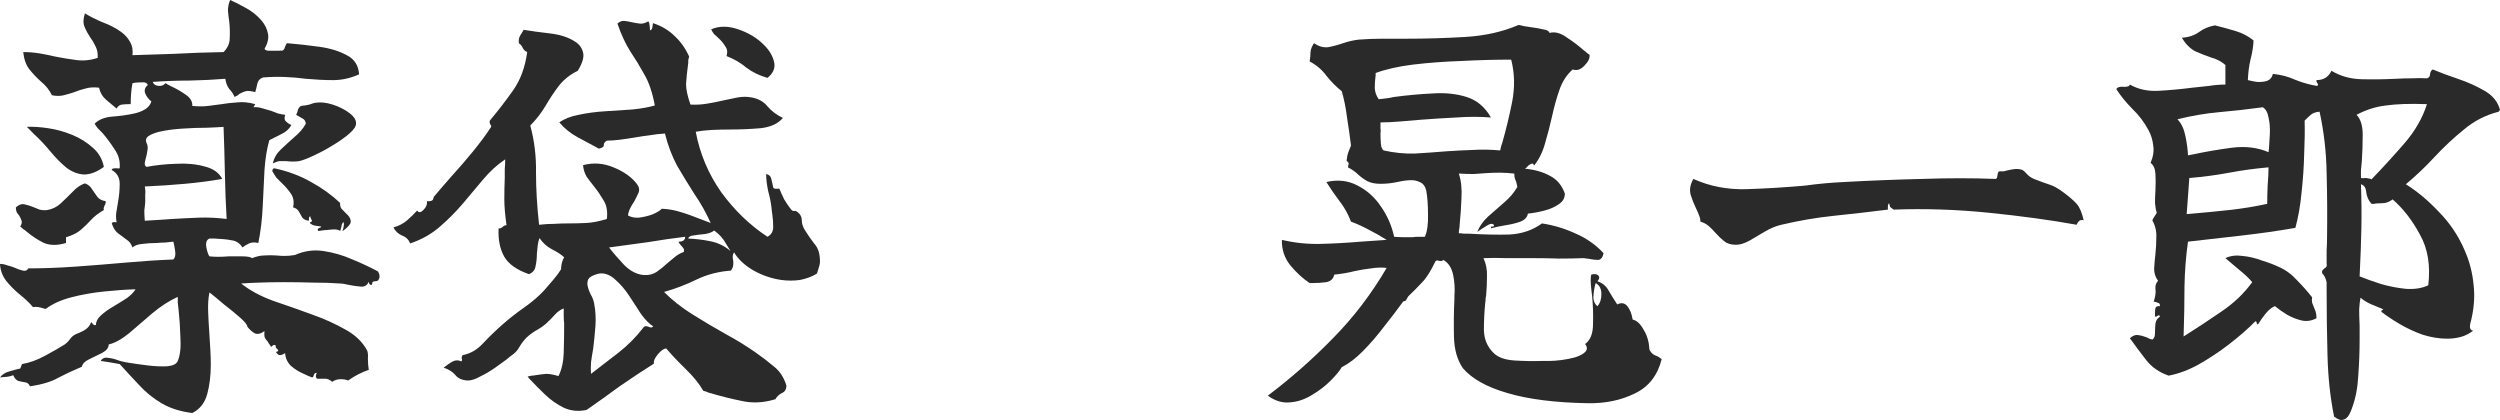
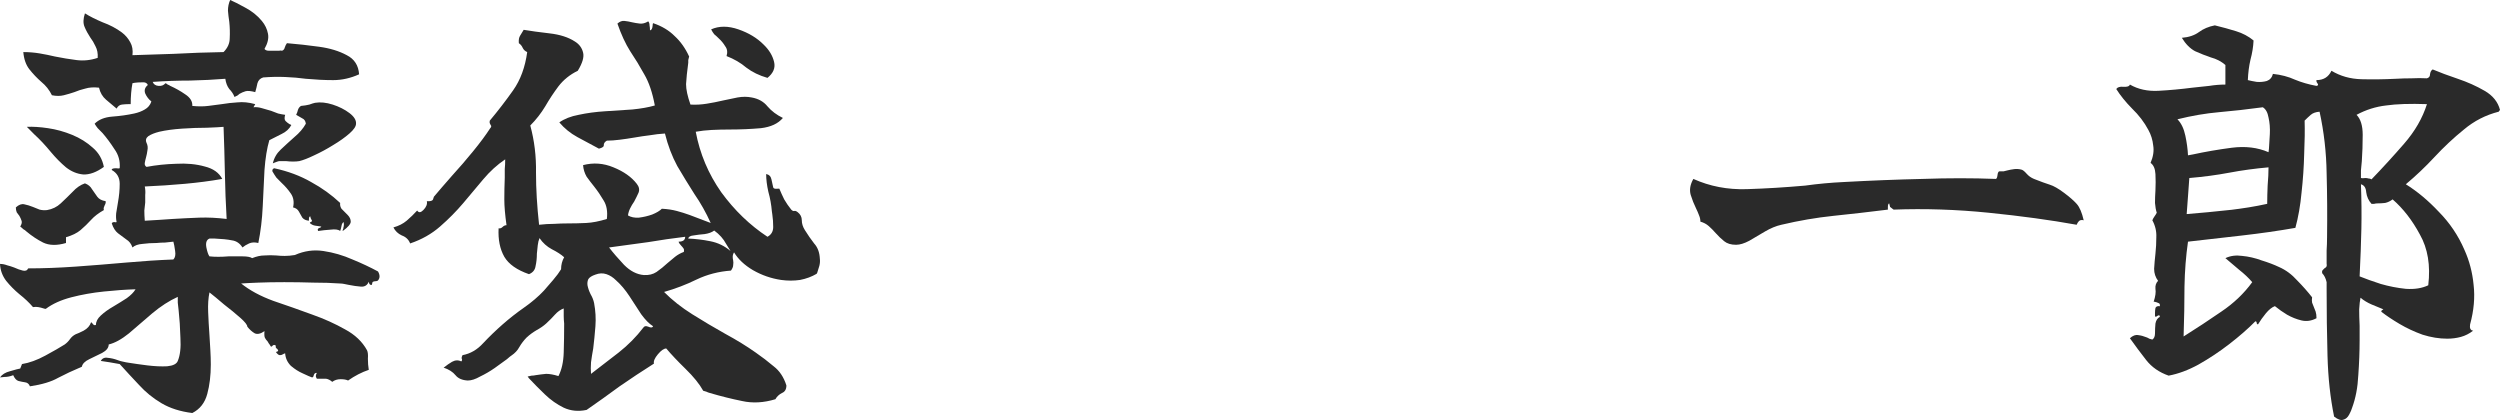
<svg xmlns="http://www.w3.org/2000/svg" width="125" height="21" viewBox="0 0 125 21" fill="none">
  <path d="M124.934 5.585C124.289 5.749 123.709 6.045 123.196 6.476C122.682 6.891 122.191 7.351 121.722 7.855C121.267 8.345 120.79 8.797 120.291 9.213C120.863 9.569 121.413 10.029 121.942 10.592C122.484 11.141 122.91 11.772 123.218 12.484C123.467 13.033 123.621 13.619 123.68 14.242C123.753 14.865 123.694 15.525 123.504 16.222C123.474 16.415 123.526 16.519 123.658 16.534C123.467 16.682 123.262 16.786 123.042 16.846C122.822 16.905 122.594 16.934 122.36 16.934C121.964 16.934 121.553 16.868 121.127 16.734C120.717 16.586 120.335 16.408 119.983 16.2C119.631 15.992 119.331 15.792 119.081 15.599C119.052 15.57 119.059 15.54 119.103 15.51C119.147 15.481 119.169 15.466 119.169 15.466C118.993 15.392 118.795 15.31 118.575 15.221C118.37 15.132 118.186 15.021 118.025 14.887C117.996 15.021 117.974 15.214 117.959 15.466C117.959 15.703 117.966 15.978 117.981 16.289C117.981 16.408 117.981 16.526 117.981 16.645C117.981 16.764 117.981 16.89 117.981 17.023C117.981 17.572 117.959 18.151 117.915 18.759C117.886 19.367 117.783 19.909 117.607 20.384C117.578 20.488 117.526 20.606 117.453 20.74C117.38 20.873 117.284 20.955 117.167 20.985C117.05 21.029 116.895 20.977 116.705 20.829C116.514 19.894 116.404 18.878 116.375 17.78C116.345 16.682 116.331 15.577 116.331 14.464C116.331 14.405 116.331 14.346 116.331 14.286C116.331 14.227 116.331 14.168 116.331 14.108C116.287 13.915 116.213 13.767 116.111 13.663C116.096 13.589 116.103 13.537 116.133 13.508C116.162 13.478 116.191 13.448 116.221 13.418C116.25 13.404 116.279 13.381 116.309 13.352C116.338 13.307 116.345 13.255 116.331 13.196C116.331 12.973 116.331 12.751 116.331 12.528C116.345 12.306 116.353 12.083 116.353 11.861C116.367 10.763 116.36 9.695 116.331 8.656C116.316 7.618 116.199 6.594 115.979 5.585C115.788 5.6 115.641 5.652 115.539 5.741C115.436 5.83 115.333 5.927 115.231 6.03C115.245 6.505 115.238 7.062 115.209 7.699C115.194 8.337 115.15 8.983 115.077 9.635C115.018 10.273 114.915 10.859 114.769 11.393C113.918 11.542 113.038 11.668 112.128 11.772C111.219 11.876 110.309 11.979 109.4 12.083C109.297 12.795 109.238 13.545 109.224 14.331C109.224 15.117 109.209 15.948 109.18 16.823C109.84 16.408 110.471 15.992 111.072 15.577C111.688 15.162 112.201 14.672 112.612 14.108C112.436 13.901 112.216 13.693 111.952 13.485C111.703 13.278 111.475 13.085 111.27 12.907C111.519 12.788 111.798 12.751 112.106 12.795C112.429 12.825 112.752 12.899 113.074 13.018C113.412 13.122 113.705 13.233 113.954 13.352C114.292 13.5 114.592 13.723 114.857 14.019C115.135 14.301 115.385 14.583 115.605 14.865C115.59 14.969 115.59 15.058 115.605 15.132C115.634 15.206 115.663 15.28 115.693 15.354C115.722 15.414 115.751 15.488 115.781 15.577C115.81 15.666 115.825 15.777 115.825 15.911C115.575 16.044 115.326 16.081 115.077 16.022C114.827 15.963 114.585 15.866 114.35 15.733C114.13 15.599 113.94 15.466 113.778 15.332C113.764 15.317 113.749 15.31 113.734 15.31C113.588 15.369 113.441 15.488 113.294 15.666C113.148 15.844 113.016 16.029 112.898 16.222C112.854 16.208 112.832 16.178 112.832 16.133C112.832 16.089 112.81 16.067 112.766 16.067C112.4 16.438 111.967 16.816 111.468 17.201C110.969 17.587 110.456 17.928 109.928 18.225C109.414 18.507 108.916 18.692 108.432 18.782C107.962 18.618 107.588 18.359 107.309 18.003C107.031 17.647 106.759 17.283 106.495 16.912C106.642 16.779 106.781 16.727 106.913 16.756C107.045 16.771 107.185 16.808 107.331 16.868C107.375 16.883 107.419 16.905 107.463 16.934C107.507 16.949 107.559 16.964 107.617 16.979C107.706 16.92 107.75 16.816 107.75 16.668C107.75 16.504 107.757 16.341 107.772 16.178C107.801 16.015 107.874 15.903 107.992 15.844C107.992 15.755 107.948 15.74 107.86 15.8C107.786 15.859 107.75 15.851 107.75 15.777C107.75 15.748 107.75 15.703 107.75 15.644C107.75 15.555 107.757 15.473 107.772 15.399C107.801 15.325 107.874 15.295 107.992 15.31C108.006 15.221 107.984 15.169 107.926 15.154C107.867 15.125 107.801 15.102 107.728 15.088C107.713 15.088 107.698 15.088 107.683 15.088C107.772 14.82 107.801 14.605 107.772 14.442C107.757 14.279 107.801 14.145 107.904 14.042C107.772 13.864 107.706 13.663 107.706 13.441C107.72 13.203 107.742 12.951 107.772 12.684C107.801 12.417 107.816 12.143 107.816 11.861C107.83 11.564 107.764 11.282 107.617 11.015C107.647 10.941 107.684 10.874 107.728 10.815C107.772 10.756 107.808 10.696 107.838 10.637C107.794 10.503 107.764 10.34 107.75 10.147C107.75 9.954 107.757 9.747 107.772 9.524C107.786 9.242 107.786 8.968 107.772 8.701C107.757 8.434 107.676 8.248 107.529 8.145C107.661 7.833 107.706 7.544 107.661 7.277C107.632 6.995 107.551 6.735 107.419 6.498C107.214 6.112 106.943 5.756 106.605 5.43C106.283 5.103 106.019 4.777 105.813 4.451C105.872 4.361 105.989 4.324 106.165 4.339C106.356 4.354 106.466 4.317 106.495 4.228C106.906 4.465 107.383 4.569 107.926 4.54C108.483 4.51 109.048 4.458 109.62 4.384C109.898 4.354 110.177 4.324 110.456 4.295C110.735 4.25 111.006 4.228 111.27 4.228V3.249C111.065 3.071 110.823 2.945 110.544 2.871C110.28 2.782 110.016 2.678 109.752 2.559C109.502 2.425 109.282 2.203 109.092 1.891C109.444 1.862 109.73 1.765 109.95 1.602C110.17 1.439 110.434 1.328 110.742 1.268C111.109 1.357 111.461 1.454 111.798 1.558C112.135 1.661 112.429 1.817 112.678 2.025C112.664 2.336 112.612 2.655 112.524 2.982C112.451 3.293 112.407 3.635 112.392 4.005C112.51 4.035 112.656 4.065 112.832 4.094C113.008 4.109 113.177 4.094 113.338 4.05C113.5 3.991 113.602 3.872 113.646 3.694C114.057 3.738 114.424 3.835 114.747 3.983C115.069 4.117 115.429 4.221 115.825 4.295C115.913 4.28 115.927 4.235 115.869 4.161C115.825 4.102 115.81 4.05 115.825 4.005C116.177 4.005 116.426 3.85 116.573 3.538C117.013 3.805 117.512 3.946 118.069 3.961C118.626 3.976 119.198 3.968 119.785 3.939C120.049 3.924 120.313 3.916 120.577 3.916C120.841 3.902 121.098 3.902 121.347 3.916C121.45 3.887 121.501 3.82 121.501 3.716C121.516 3.597 121.56 3.516 121.634 3.471C121.986 3.62 122.404 3.776 122.888 3.939C123.372 4.102 123.819 4.302 124.23 4.54C124.641 4.777 124.897 5.096 125 5.496L124.934 5.585ZM121.413 14.264C121.531 13.27 121.391 12.425 120.995 11.727C120.614 11.015 120.159 10.429 119.631 9.969C119.514 10.058 119.389 10.118 119.257 10.147C119.125 10.162 118.993 10.17 118.861 10.17C118.817 10.17 118.766 10.177 118.707 10.192C118.663 10.192 118.619 10.192 118.575 10.192C118.428 10.029 118.34 9.836 118.311 9.613C118.296 9.391 118.208 9.257 118.047 9.213C118.076 9.999 118.084 10.741 118.069 11.438C118.054 12.135 118.025 12.929 117.981 13.819C118.274 13.938 118.626 14.064 119.037 14.197C119.448 14.316 119.866 14.398 120.291 14.442C120.731 14.472 121.105 14.412 121.413 14.264ZM113.426 7.61C113.426 7.581 113.434 7.521 113.448 7.432C113.463 7.225 113.478 6.98 113.492 6.698C113.507 6.401 113.485 6.127 113.426 5.875C113.382 5.622 113.287 5.452 113.14 5.363C112.378 5.467 111.651 5.548 110.962 5.608C110.287 5.667 109.59 5.786 108.872 5.964C109.062 6.157 109.194 6.431 109.268 6.787C109.341 7.128 109.385 7.455 109.4 7.766C109.458 7.751 109.539 7.737 109.642 7.722C110.258 7.588 110.903 7.477 111.578 7.388C112.267 7.299 112.884 7.373 113.426 7.61ZM121.347 5.207C120.497 5.177 119.815 5.2 119.301 5.274C118.788 5.333 118.296 5.489 117.827 5.741C118.032 5.949 118.135 6.283 118.135 6.743C118.135 7.202 118.12 7.64 118.091 8.056C118.076 8.219 118.062 8.374 118.047 8.523C118.047 8.671 118.047 8.797 118.047 8.901C118.091 8.916 118.164 8.916 118.267 8.901C118.326 8.901 118.377 8.909 118.421 8.923C118.48 8.923 118.531 8.938 118.575 8.968C119.132 8.389 119.675 7.796 120.203 7.188C120.746 6.565 121.127 5.904 121.347 5.207ZM113.426 8.367C112.752 8.426 112.099 8.515 111.468 8.634C110.837 8.753 110.17 8.842 109.466 8.901C109.451 9.153 109.429 9.457 109.4 9.814C109.37 10.17 109.348 10.466 109.334 10.704C110.067 10.644 110.771 10.578 111.446 10.503C112.121 10.429 112.759 10.325 113.36 10.192C113.36 9.91 113.368 9.606 113.382 9.279C113.412 8.938 113.426 8.634 113.426 8.367Z" fill="#2A2A2A" />
  <path d="M104.185 11.015C104.082 10.986 104.002 11 103.943 11.06C103.899 11.104 103.862 11.164 103.833 11.238C102.513 11 101.046 10.8 99.433 10.637C97.819 10.474 96.235 10.422 94.68 10.481C94.577 10.407 94.518 10.363 94.504 10.348C94.504 10.333 94.489 10.274 94.46 10.17C94.416 10.184 94.394 10.244 94.394 10.348C94.394 10.407 94.394 10.451 94.394 10.481C93.44 10.6 92.531 10.704 91.665 10.793C90.815 10.882 89.949 11.03 89.069 11.238C88.805 11.297 88.534 11.408 88.255 11.572C87.976 11.735 87.712 11.89 87.463 12.039C87.213 12.172 86.993 12.239 86.803 12.239C86.553 12.239 86.355 12.18 86.209 12.061C86.062 11.943 85.922 11.809 85.79 11.661C85.673 11.527 85.556 11.408 85.439 11.305C85.321 11.201 85.182 11.127 85.02 11.082C85.02 10.978 84.998 10.874 84.954 10.771C84.91 10.652 84.859 10.533 84.8 10.414C84.698 10.207 84.61 9.984 84.536 9.747C84.463 9.495 84.507 9.228 84.668 8.946C85.49 9.317 86.377 9.487 87.331 9.458C88.284 9.428 89.26 9.369 90.257 9.28C90.58 9.235 90.903 9.198 91.225 9.168C91.548 9.139 91.871 9.116 92.193 9.101C93.543 9.027 94.856 8.975 96.132 8.946C97.408 8.901 98.626 8.901 99.784 8.946C99.829 8.946 99.858 8.886 99.873 8.768C99.887 8.619 99.931 8.553 100.005 8.567C100.063 8.567 100.122 8.567 100.181 8.567C100.239 8.553 100.298 8.538 100.357 8.523C100.474 8.493 100.591 8.471 100.709 8.456C100.826 8.441 100.943 8.449 101.061 8.478C101.134 8.493 101.222 8.56 101.325 8.679C101.427 8.797 101.552 8.886 101.699 8.946C102.036 9.079 102.3 9.176 102.491 9.235C102.682 9.294 102.916 9.428 103.195 9.636C103.474 9.843 103.686 10.029 103.833 10.192C103.98 10.355 104.097 10.63 104.185 11.015Z" fill="#2A2A2A" />
-   <path d="M83.084 17.958C82.879 18.774 82.431 19.345 81.742 19.672C81.052 20.013 80.267 20.176 79.387 20.161C77.745 20.132 76.402 19.961 75.361 19.649C74.334 19.353 73.593 18.937 73.138 18.403C72.86 17.988 72.713 17.469 72.698 16.846C72.684 16.208 72.691 15.562 72.721 14.909C72.721 14.88 72.721 14.85 72.721 14.82C72.75 14.435 72.728 14.071 72.654 13.73C72.581 13.389 72.42 13.144 72.17 12.996C72.112 13.055 72.038 13.07 71.95 13.04C71.877 13.011 71.818 13.018 71.774 13.062C71.54 13.552 71.32 13.901 71.114 14.108C70.924 14.316 70.689 14.553 70.41 14.82C70.395 14.85 70.366 14.902 70.322 14.976C70.293 15.036 70.241 15.065 70.168 15.065C69.875 15.466 69.552 15.889 69.2 16.334C68.863 16.779 68.51 17.187 68.144 17.558C67.792 17.914 67.44 18.181 67.088 18.359C66.985 18.537 66.802 18.759 66.538 19.026C66.273 19.293 65.966 19.531 65.613 19.738C65.261 19.961 64.895 20.087 64.513 20.117C64.132 20.161 63.758 20.05 63.391 19.783C64.55 18.908 65.635 17.951 66.648 16.912C67.674 15.874 68.569 14.702 69.332 13.396C69.097 13.367 68.841 13.374 68.562 13.418C68.298 13.448 68.026 13.493 67.748 13.552C67.572 13.597 67.396 13.634 67.22 13.663C67.044 13.693 66.875 13.715 66.714 13.73C66.67 13.938 66.538 14.064 66.317 14.108C66.097 14.138 65.863 14.153 65.613 14.153C65.555 14.153 65.511 14.153 65.481 14.153C65.144 13.93 64.821 13.634 64.513 13.263C64.22 12.892 64.081 12.469 64.095 11.994C64.726 12.143 65.364 12.21 66.01 12.195C66.655 12.18 67.33 12.143 68.034 12.083C68.239 12.069 68.452 12.054 68.672 12.039C68.892 12.024 69.112 12.009 69.332 11.994C69.053 11.816 68.767 11.653 68.474 11.505C68.18 11.342 67.872 11.201 67.55 11.082C67.403 10.696 67.212 10.355 66.978 10.058C66.743 9.747 66.523 9.428 66.317 9.101C66.89 8.968 67.41 9.027 67.88 9.279C68.349 9.517 68.738 9.865 69.046 10.325C69.369 10.785 69.589 11.29 69.706 11.839C69.897 11.853 70.058 11.861 70.19 11.861C70.337 11.861 70.484 11.861 70.63 11.861C70.718 11.846 70.806 11.839 70.894 11.839C70.997 11.839 71.114 11.839 71.246 11.839C71.364 11.557 71.415 11.186 71.4 10.726C71.4 10.251 71.371 9.851 71.312 9.524C71.254 9.302 71.144 9.161 70.982 9.101C70.835 9.027 70.659 8.998 70.454 9.012C70.234 9.027 69.999 9.064 69.75 9.124C69.515 9.168 69.273 9.19 69.024 9.19C68.76 9.19 68.54 9.146 68.364 9.057C68.203 8.968 68.048 8.857 67.902 8.723C67.77 8.59 67.601 8.471 67.396 8.367C67.425 8.234 67.44 8.159 67.44 8.145C67.44 8.159 67.403 8.122 67.33 8.033C67.344 7.87 67.374 7.729 67.418 7.61C67.462 7.492 67.506 7.381 67.55 7.277C67.491 6.802 67.425 6.335 67.352 5.875C67.293 5.4 67.205 4.962 67.088 4.562C66.809 4.339 66.552 4.08 66.317 3.783C66.097 3.486 65.819 3.249 65.481 3.071C65.511 2.908 65.525 2.752 65.525 2.604C65.54 2.455 65.599 2.307 65.701 2.158C65.936 2.322 66.171 2.388 66.406 2.359C66.655 2.314 66.904 2.247 67.154 2.158C67.286 2.114 67.418 2.077 67.55 2.047C67.682 2.018 67.814 1.995 67.946 1.98C68.327 1.951 68.709 1.936 69.09 1.936C69.486 1.936 69.889 1.936 70.3 1.936C71.298 1.936 72.288 1.906 73.27 1.847C74.253 1.788 75.141 1.587 75.933 1.246C76.094 1.291 76.292 1.328 76.527 1.357C76.762 1.387 76.974 1.424 77.165 1.469C77.356 1.498 77.459 1.558 77.473 1.647C77.737 1.572 78.023 1.647 78.331 1.869C78.654 2.077 78.947 2.299 79.211 2.537C79.27 2.566 79.314 2.604 79.343 2.648C79.387 2.678 79.431 2.707 79.475 2.737C79.505 2.9 79.417 3.086 79.211 3.293C79.021 3.486 78.83 3.546 78.639 3.471C78.346 3.724 78.126 4.057 77.979 4.473C77.832 4.888 77.708 5.333 77.605 5.808C77.502 6.268 77.385 6.72 77.253 7.165C77.136 7.596 76.952 7.967 76.703 8.278C76.674 8.189 76.63 8.159 76.571 8.189C76.527 8.204 76.476 8.234 76.417 8.278C76.344 8.367 76.285 8.419 76.241 8.434C76.725 8.478 77.143 8.597 77.495 8.79C77.847 8.968 78.097 9.265 78.243 9.68C78.243 9.903 78.141 10.081 77.935 10.214C77.745 10.348 77.51 10.451 77.231 10.526C76.952 10.6 76.674 10.652 76.395 10.681C76.366 10.859 76.241 10.993 76.021 11.082C75.816 11.156 75.573 11.216 75.295 11.26C75.016 11.305 74.767 11.356 74.547 11.416C74.532 11.342 74.561 11.312 74.635 11.327C74.679 11.327 74.701 11.305 74.701 11.26C74.642 11.156 74.51 11.171 74.305 11.305C74.114 11.423 73.967 11.52 73.865 11.594C73.967 11.327 74.143 11.075 74.393 10.837C74.657 10.6 74.928 10.363 75.207 10.125C75.486 9.888 75.706 9.628 75.867 9.346C75.838 9.168 75.801 9.042 75.757 8.968C75.728 8.894 75.713 8.797 75.713 8.679C75.449 8.649 75.207 8.634 74.987 8.634C74.767 8.634 74.539 8.642 74.305 8.656C74.114 8.671 73.909 8.686 73.689 8.701C73.469 8.701 73.219 8.693 72.941 8.679C73.058 9.035 73.102 9.443 73.073 9.903C73.058 10.348 73.028 10.785 72.984 11.216C72.984 11.29 72.977 11.364 72.963 11.438C72.948 11.512 72.941 11.586 72.941 11.661C73.028 11.661 73.109 11.668 73.183 11.683C73.27 11.683 73.351 11.683 73.424 11.683C74.158 11.727 74.833 11.742 75.449 11.727C76.08 11.698 76.63 11.512 77.099 11.171C77.686 11.26 78.251 11.431 78.793 11.683C79.336 11.92 79.798 12.247 80.18 12.662C80.135 12.87 80.047 12.981 79.915 12.996C79.784 12.996 79.644 12.981 79.497 12.951C79.439 12.936 79.38 12.929 79.321 12.929C79.263 12.914 79.211 12.907 79.167 12.907C78.801 12.922 78.397 12.929 77.957 12.929C77.532 12.914 77.092 12.907 76.637 12.907C76.197 12.907 75.764 12.907 75.339 12.907C74.913 12.892 74.525 12.892 74.173 12.907C74.305 13.189 74.363 13.493 74.349 13.819C74.349 14.146 74.334 14.472 74.305 14.798C74.29 14.843 74.283 14.88 74.283 14.909C74.283 14.969 74.275 15.05 74.261 15.154C74.217 15.599 74.195 16.052 74.195 16.512C74.209 16.972 74.371 17.35 74.679 17.647C74.899 17.869 75.251 17.995 75.735 18.025C76.234 18.055 76.688 18.062 77.099 18.047C77.172 18.047 77.238 18.047 77.297 18.047C77.356 18.047 77.415 18.047 77.473 18.047C77.635 18.047 77.832 18.032 78.067 18.003C78.302 17.973 78.529 17.928 78.749 17.869C78.984 17.795 79.153 17.706 79.255 17.602C79.373 17.483 79.373 17.35 79.255 17.202C79.519 17.009 79.651 16.675 79.651 16.2C79.666 15.726 79.651 15.266 79.607 14.82C79.578 14.598 79.556 14.39 79.541 14.197C79.527 14.005 79.534 13.849 79.563 13.73C79.725 13.686 79.842 13.7 79.915 13.775C79.989 13.849 79.974 13.945 79.871 14.064C80.135 14.153 80.326 14.316 80.444 14.553C80.576 14.776 80.715 14.998 80.862 15.221C81.067 15.117 81.236 15.147 81.368 15.31C81.5 15.473 81.588 15.696 81.632 15.978C81.837 16.022 82.02 16.193 82.182 16.489C82.358 16.771 82.453 17.098 82.468 17.469C82.526 17.602 82.615 17.699 82.732 17.758C82.864 17.802 82.981 17.869 83.084 17.958ZM75.559 2.982C74.752 2.982 73.923 3.004 73.073 3.049C72.222 3.078 71.422 3.138 70.674 3.227C69.941 3.316 69.31 3.457 68.782 3.649C68.782 3.679 68.782 3.716 68.782 3.761C68.752 3.983 68.738 4.198 68.738 4.406C68.752 4.614 68.819 4.799 68.936 4.962C69.068 4.948 69.193 4.933 69.31 4.918C69.442 4.903 69.567 4.881 69.684 4.851C70.344 4.762 70.99 4.703 71.62 4.673C72.251 4.629 72.823 4.688 73.337 4.851C73.85 5.014 74.253 5.356 74.547 5.875C73.989 5.83 73.41 5.83 72.808 5.875C72.222 5.904 71.635 5.941 71.048 5.986C70.696 6.016 70.344 6.045 69.992 6.075C69.655 6.105 69.332 6.12 69.024 6.12C69.024 6.209 69.024 6.305 69.024 6.409C69.039 6.498 69.039 6.587 69.024 6.676C69.024 6.869 69.031 7.047 69.046 7.21C69.061 7.358 69.105 7.462 69.178 7.521C69.706 7.64 70.227 7.692 70.74 7.677C71.254 7.648 71.774 7.61 72.302 7.566C72.728 7.536 73.16 7.514 73.601 7.499C74.055 7.47 74.525 7.477 75.009 7.521C75.023 7.462 75.038 7.395 75.053 7.321C75.082 7.247 75.104 7.18 75.119 7.121C75.295 6.513 75.456 5.845 75.603 5.118C75.749 4.376 75.735 3.664 75.559 2.982ZM79.871 15.31C80.004 15.162 80.07 14.961 80.07 14.709C80.07 14.442 79.974 14.257 79.784 14.153C79.725 14.346 79.688 14.561 79.673 14.798C79.659 15.021 79.725 15.191 79.871 15.31Z" fill="#2A2A2A" />
  <path d="M40.992 12.929C41.007 13.048 40.999 13.166 40.97 13.285C40.941 13.389 40.904 13.508 40.86 13.641C40.846 13.656 40.838 13.671 40.838 13.686C40.589 13.834 40.31 13.938 40.002 13.997C39.694 14.042 39.379 14.042 39.056 13.997C38.557 13.923 38.088 13.76 37.648 13.508C37.222 13.255 36.907 12.959 36.702 12.617C36.658 12.692 36.636 12.766 36.636 12.84C36.636 12.899 36.643 12.959 36.658 13.018C36.672 13.092 36.672 13.174 36.658 13.263C36.658 13.337 36.621 13.426 36.548 13.53C35.931 13.574 35.359 13.723 34.831 13.975C34.318 14.227 33.775 14.435 33.203 14.598C33.599 14.999 34.069 15.37 34.611 15.711C35.154 16.052 35.704 16.378 36.261 16.69C36.834 17.001 37.34 17.313 37.78 17.624C38.102 17.847 38.403 18.077 38.682 18.314C38.975 18.537 39.188 18.856 39.32 19.271C39.32 19.464 39.247 19.59 39.1 19.649C38.953 19.724 38.843 19.828 38.77 19.961C38.183 20.139 37.626 20.169 37.098 20.05C36.584 19.946 36.049 19.813 35.491 19.649C35.433 19.635 35.374 19.612 35.315 19.583C35.271 19.568 35.22 19.553 35.161 19.538C34.971 19.197 34.677 18.834 34.281 18.448C33.885 18.062 33.562 17.721 33.313 17.424C33.196 17.424 33.056 17.521 32.895 17.713C32.734 17.906 32.668 18.062 32.697 18.181C32.11 18.552 31.538 18.93 30.981 19.316C30.438 19.716 29.888 20.109 29.331 20.495C28.92 20.584 28.538 20.547 28.186 20.384C27.849 20.221 27.534 19.998 27.24 19.716C26.947 19.434 26.683 19.167 26.448 18.915C26.419 18.871 26.397 18.841 26.382 18.826C26.455 18.811 26.521 18.796 26.58 18.782C26.654 18.782 26.72 18.774 26.778 18.759C26.969 18.73 27.145 18.707 27.306 18.693C27.482 18.693 27.688 18.73 27.922 18.804C28.084 18.492 28.172 18.099 28.186 17.624C28.201 17.15 28.208 16.668 28.208 16.178C28.194 16.044 28.186 15.918 28.186 15.8C28.186 15.666 28.186 15.54 28.186 15.421C28.025 15.481 27.878 15.585 27.746 15.733C27.629 15.866 27.482 16.015 27.306 16.178C27.174 16.297 27.013 16.408 26.822 16.512C26.646 16.616 26.485 16.734 26.338 16.868C26.191 17.016 26.067 17.179 25.964 17.357C25.876 17.521 25.744 17.662 25.568 17.78C25.539 17.795 25.465 17.854 25.348 17.958C25.187 18.077 24.981 18.225 24.732 18.403C24.497 18.567 24.255 18.707 24.006 18.826C23.771 18.96 23.566 19.026 23.39 19.026C23.111 19.012 22.906 18.922 22.774 18.759C22.642 18.596 22.444 18.47 22.18 18.381C22.194 18.366 22.216 18.351 22.245 18.337C22.334 18.262 22.451 18.181 22.598 18.092C22.759 18.003 22.913 17.995 23.06 18.07C23.089 18.055 23.104 18.025 23.104 17.98C23.089 17.951 23.082 17.921 23.082 17.892C23.082 17.862 23.096 17.817 23.126 17.758C23.522 17.684 23.866 17.483 24.16 17.157C24.468 16.831 24.791 16.519 25.128 16.223C25.465 15.926 25.825 15.644 26.206 15.377C26.587 15.11 26.918 14.828 27.196 14.531C27.328 14.383 27.482 14.205 27.658 13.997C27.834 13.79 27.966 13.611 28.054 13.463C28.054 13.241 28.106 13.04 28.208 12.862C28.062 12.729 27.856 12.595 27.592 12.462C27.343 12.328 27.137 12.143 26.976 11.905C26.932 12.009 26.903 12.128 26.888 12.261C26.873 12.395 26.859 12.536 26.844 12.684C26.844 12.907 26.822 13.114 26.778 13.307C26.749 13.5 26.639 13.634 26.448 13.708C25.847 13.5 25.436 13.211 25.216 12.84C24.996 12.454 24.901 11.98 24.93 11.416C25.003 11.431 25.069 11.408 25.128 11.349C25.187 11.29 25.253 11.26 25.326 11.26C25.253 10.741 25.216 10.311 25.216 9.969C25.216 9.628 25.223 9.265 25.238 8.879C25.238 8.745 25.238 8.605 25.238 8.456C25.253 8.308 25.26 8.145 25.26 7.967C24.864 8.234 24.497 8.567 24.16 8.968C23.837 9.354 23.507 9.747 23.17 10.147C22.818 10.563 22.429 10.956 22.003 11.327C21.578 11.698 21.079 11.98 20.507 12.172C20.434 11.98 20.295 11.846 20.089 11.772C19.898 11.683 19.759 11.549 19.671 11.371C19.935 11.297 20.155 11.186 20.331 11.037C20.522 10.874 20.698 10.704 20.859 10.526C20.933 10.644 21.035 10.637 21.167 10.503C21.314 10.355 21.373 10.207 21.343 10.058C21.519 10.073 21.622 10.043 21.651 9.969C21.681 9.88 21.695 9.836 21.695 9.836C21.945 9.539 22.245 9.191 22.598 8.79C22.964 8.389 23.316 7.981 23.654 7.566C24.006 7.136 24.292 6.75 24.512 6.409C24.57 6.35 24.578 6.298 24.534 6.253C24.519 6.223 24.505 6.194 24.49 6.164C24.475 6.134 24.475 6.09 24.49 6.031C24.901 5.541 25.289 5.037 25.656 4.517C26.023 3.998 26.257 3.36 26.36 2.604C26.257 2.559 26.184 2.492 26.14 2.403C26.096 2.299 26.03 2.218 25.942 2.159C25.927 1.995 25.949 1.869 26.008 1.78C26.067 1.676 26.125 1.58 26.184 1.491C26.536 1.55 26.969 1.61 27.482 1.669C27.996 1.728 28.414 1.862 28.736 2.07C28.956 2.203 29.096 2.388 29.154 2.626C29.213 2.848 29.125 3.152 28.89 3.538C28.494 3.731 28.172 3.991 27.922 4.317C27.688 4.629 27.468 4.962 27.262 5.318C27.057 5.66 26.808 5.979 26.514 6.275C26.72 7.032 26.815 7.818 26.8 8.634C26.8 9.45 26.852 10.318 26.954 11.238C27.218 11.208 27.468 11.193 27.702 11.193C27.937 11.178 28.157 11.171 28.362 11.171C28.685 11.171 29 11.164 29.308 11.149C29.617 11.134 29.961 11.067 30.343 10.948C30.387 10.578 30.335 10.274 30.189 10.036C30.042 9.784 29.881 9.547 29.705 9.324C29.573 9.161 29.448 8.998 29.331 8.834C29.228 8.656 29.169 8.464 29.154 8.256C29.668 8.122 30.174 8.159 30.673 8.367C31.186 8.575 31.575 8.849 31.839 9.191C31.956 9.339 31.986 9.487 31.927 9.636C31.868 9.769 31.795 9.917 31.707 10.081C31.634 10.184 31.567 10.296 31.509 10.414C31.45 10.533 31.413 10.652 31.399 10.771C31.546 10.86 31.729 10.897 31.949 10.882C32.184 10.852 32.404 10.8 32.609 10.726C32.829 10.637 32.99 10.54 33.093 10.437C33.372 10.451 33.621 10.489 33.841 10.548C34.061 10.607 34.274 10.674 34.479 10.748L35.535 11.149C35.301 10.63 35.029 10.147 34.721 9.702C34.428 9.242 34.142 8.775 33.863 8.3C33.599 7.811 33.394 7.269 33.247 6.676C32.998 6.691 32.741 6.72 32.477 6.765C32.228 6.795 31.978 6.832 31.729 6.876C31.465 6.921 31.215 6.958 30.981 6.987C30.746 7.017 30.533 7.032 30.343 7.032C30.24 7.091 30.189 7.165 30.189 7.254C30.203 7.329 30.123 7.388 29.947 7.433C29.595 7.24 29.235 7.047 28.869 6.854C28.516 6.661 28.216 6.416 27.966 6.12C28.216 5.942 28.538 5.815 28.934 5.741C29.345 5.652 29.785 5.593 30.255 5.563C30.724 5.534 31.179 5.504 31.619 5.474C32.059 5.43 32.433 5.363 32.741 5.274C32.624 4.636 32.448 4.117 32.213 3.716C31.993 3.316 31.758 2.93 31.509 2.559C31.274 2.188 31.061 1.728 30.871 1.179C30.988 1.076 31.105 1.031 31.223 1.046C31.355 1.061 31.48 1.083 31.597 1.113C31.729 1.142 31.861 1.165 31.993 1.179C32.125 1.194 32.264 1.157 32.411 1.068C32.455 1.113 32.477 1.179 32.477 1.268C32.492 1.343 32.499 1.424 32.499 1.513C32.572 1.513 32.616 1.439 32.631 1.291C32.631 1.231 32.638 1.187 32.653 1.157C33.093 1.305 33.452 1.521 33.731 1.802C34.025 2.07 34.267 2.411 34.457 2.826C34.443 2.885 34.428 2.945 34.413 3.004C34.413 3.049 34.413 3.093 34.413 3.138C34.355 3.568 34.318 3.924 34.303 4.206C34.303 4.473 34.377 4.814 34.523 5.229C34.802 5.244 35.073 5.229 35.337 5.185C35.616 5.14 35.88 5.089 36.13 5.029C36.394 4.97 36.643 4.918 36.878 4.873C37.127 4.829 37.362 4.829 37.582 4.873C37.919 4.933 38.183 5.081 38.374 5.318C38.579 5.556 38.836 5.749 39.144 5.897C38.909 6.179 38.542 6.35 38.044 6.409C37.545 6.453 37.024 6.476 36.482 6.476C36.173 6.476 35.873 6.483 35.579 6.498C35.301 6.513 35.037 6.542 34.787 6.587C34.993 7.685 35.418 8.694 36.063 9.613C36.724 10.518 37.494 11.26 38.374 11.839C38.565 11.735 38.66 11.572 38.66 11.349C38.66 11.127 38.645 10.919 38.616 10.726C38.601 10.652 38.594 10.6 38.594 10.57C38.565 10.229 38.506 9.903 38.418 9.591C38.344 9.265 38.308 8.968 38.308 8.701C38.455 8.731 38.542 8.82 38.572 8.968C38.601 9.101 38.63 9.235 38.66 9.369C38.675 9.428 38.748 9.45 38.88 9.435C38.924 9.435 38.953 9.435 38.968 9.435C39.041 9.613 39.122 9.791 39.21 9.969C39.313 10.147 39.43 10.318 39.562 10.481C39.621 10.54 39.672 10.563 39.716 10.548C39.76 10.533 39.819 10.555 39.892 10.615C40.024 10.719 40.09 10.852 40.09 11.015C40.09 11.178 40.141 11.342 40.244 11.505C40.391 11.742 40.545 11.965 40.706 12.172C40.882 12.365 40.977 12.617 40.992 12.929ZM32.653 16.311C32.462 16.193 32.264 15.992 32.059 15.711C31.868 15.414 31.67 15.11 31.465 14.798C31.259 14.487 31.039 14.227 30.805 14.019C30.658 13.871 30.497 13.767 30.321 13.708C30.145 13.649 29.961 13.656 29.771 13.73C29.595 13.79 29.477 13.864 29.419 13.953C29.375 14.042 29.36 14.146 29.375 14.264C29.404 14.413 29.455 14.561 29.529 14.709C29.617 14.858 29.675 15.006 29.705 15.154C29.778 15.54 29.8 15.926 29.771 16.311C29.741 16.697 29.705 17.068 29.661 17.424C29.617 17.662 29.58 17.892 29.551 18.114C29.536 18.322 29.536 18.515 29.551 18.693C30.02 18.337 30.482 17.98 30.937 17.624C31.406 17.254 31.817 16.838 32.169 16.378C32.213 16.304 32.294 16.289 32.411 16.334C32.543 16.393 32.624 16.386 32.653 16.311ZM34.259 11.839C33.643 11.913 33.027 12.002 32.411 12.106C31.795 12.195 31.142 12.284 30.453 12.373C30.658 12.64 30.907 12.929 31.201 13.241C31.509 13.552 31.839 13.723 32.191 13.752C32.44 13.767 32.653 13.715 32.829 13.597C33.02 13.463 33.203 13.315 33.379 13.152C33.496 13.048 33.621 12.944 33.753 12.84C33.885 12.736 34.032 12.655 34.193 12.595C34.208 12.506 34.201 12.447 34.171 12.417C34.142 12.373 34.105 12.328 34.061 12.284C33.988 12.21 33.944 12.143 33.929 12.083C34.149 12.083 34.259 12.002 34.259 11.839ZM38.374 3.894C37.963 3.776 37.611 3.605 37.318 3.382C37.039 3.145 36.709 2.952 36.328 2.804C36.386 2.611 36.364 2.448 36.261 2.314C36.173 2.166 36.063 2.032 35.931 1.914C35.858 1.84 35.785 1.773 35.711 1.713C35.653 1.639 35.601 1.558 35.557 1.469C35.953 1.291 36.408 1.291 36.922 1.469C37.435 1.647 37.853 1.899 38.176 2.225C38.455 2.492 38.63 2.782 38.704 3.093C38.777 3.39 38.667 3.657 38.374 3.894ZM36.526 12.551C36.526 12.551 36.452 12.432 36.306 12.195C36.173 11.943 35.975 11.72 35.711 11.527C35.594 11.616 35.433 11.675 35.227 11.705C35.037 11.72 34.853 11.742 34.677 11.772C34.516 11.787 34.428 11.839 34.413 11.928C34.78 11.943 35.147 11.987 35.513 12.061C35.895 12.135 36.232 12.299 36.526 12.551Z" fill="#2A2A2A" />
  <path d="M18.901 14.02C18.871 14.049 18.82 14.064 18.747 14.064C18.717 14.064 18.688 14.071 18.659 14.086C18.629 14.086 18.607 14.138 18.593 14.242C18.534 14.257 18.49 14.235 18.461 14.175C18.446 14.116 18.439 14.086 18.439 14.086C18.365 14.264 18.233 14.346 18.043 14.331C17.852 14.316 17.646 14.287 17.427 14.242C17.353 14.227 17.28 14.212 17.206 14.197C17.133 14.183 17.067 14.175 17.008 14.175C16.612 14.146 16.165 14.131 15.666 14.131C15.182 14.116 14.698 14.108 14.214 14.108C13.73 14.108 13.297 14.116 12.916 14.131C12.534 14.146 12.248 14.16 12.058 14.175C12.483 14.516 13.018 14.806 13.664 15.043C14.324 15.266 14.977 15.496 15.622 15.733C16.209 15.941 16.752 16.185 17.25 16.467C17.749 16.734 18.116 17.083 18.351 17.513C18.395 17.602 18.409 17.743 18.395 17.936C18.395 18.129 18.409 18.314 18.439 18.492C18.087 18.611 17.742 18.789 17.404 19.026C17.317 18.982 17.192 18.96 17.03 18.96C16.869 18.96 16.73 19.004 16.612 19.093C16.51 19.004 16.407 18.952 16.304 18.937C16.216 18.937 16.121 18.937 16.018 18.937C15.945 18.937 15.886 18.937 15.842 18.937C15.842 18.937 15.828 18.908 15.798 18.848C15.784 18.789 15.798 18.722 15.842 18.648C15.769 18.633 15.718 18.67 15.688 18.759C15.674 18.834 15.644 18.871 15.6 18.871C15.512 18.841 15.358 18.774 15.138 18.67C14.933 18.581 14.735 18.455 14.544 18.292C14.368 18.114 14.273 17.906 14.258 17.669C14.229 17.669 14.192 17.684 14.148 17.713C14.104 17.743 14.053 17.758 13.994 17.758C13.935 17.758 13.869 17.706 13.796 17.602C13.884 17.573 13.921 17.55 13.906 17.535C13.906 17.506 13.891 17.476 13.862 17.446C13.789 17.402 13.767 17.35 13.796 17.291C13.737 17.231 13.679 17.231 13.62 17.291C13.591 17.335 13.561 17.343 13.532 17.313C13.503 17.254 13.473 17.209 13.444 17.179C13.415 17.135 13.393 17.098 13.378 17.068C13.319 17.009 13.275 16.95 13.246 16.89C13.217 16.831 13.209 16.72 13.224 16.556C13.033 16.69 12.872 16.727 12.74 16.668C12.608 16.593 12.483 16.482 12.366 16.334C12.366 16.245 12.248 16.096 12.014 15.889C11.779 15.681 11.508 15.459 11.2 15.221C10.906 14.969 10.664 14.769 10.473 14.62C10.415 14.902 10.393 15.229 10.408 15.599C10.422 15.97 10.444 16.356 10.473 16.757C10.488 17.009 10.503 17.261 10.518 17.513C10.532 17.751 10.54 17.988 10.54 18.225C10.54 18.774 10.481 19.264 10.364 19.694C10.246 20.139 9.997 20.458 9.615 20.651C9.014 20.577 8.501 20.413 8.075 20.161C7.65 19.909 7.276 19.605 6.953 19.249C6.63 18.908 6.308 18.559 5.985 18.203C5.838 18.173 5.669 18.144 5.479 18.114C5.303 18.084 5.156 18.062 5.039 18.047C5.112 17.914 5.229 17.862 5.391 17.892C5.552 17.906 5.713 17.943 5.875 18.003C5.948 18.032 6.022 18.055 6.095 18.07C6.168 18.084 6.234 18.099 6.293 18.114C6.322 18.114 6.366 18.122 6.425 18.136C6.704 18.181 7.019 18.225 7.371 18.27C7.738 18.314 8.068 18.329 8.361 18.314C8.655 18.285 8.831 18.196 8.889 18.047C9.007 17.765 9.051 17.38 9.021 16.89C9.007 16.386 8.977 15.933 8.933 15.533C8.919 15.384 8.904 15.251 8.889 15.132C8.889 15.013 8.889 14.917 8.889 14.843C8.464 15.036 8.038 15.31 7.613 15.666C7.202 16.022 6.814 16.356 6.447 16.668C6.08 16.964 5.743 17.15 5.435 17.224C5.435 17.387 5.325 17.528 5.105 17.647C4.899 17.751 4.687 17.854 4.467 17.958C4.247 18.062 4.122 18.188 4.093 18.337C3.638 18.529 3.242 18.715 2.904 18.893C2.567 19.086 2.098 19.227 1.496 19.316C1.452 19.197 1.372 19.13 1.254 19.115C1.151 19.101 1.041 19.078 0.924 19.049C0.821 19.019 0.733 18.923 0.66 18.759C0.513 18.819 0.367 18.848 0.22 18.848C0.073 18.863 0 18.871 0 18.871C0.103 18.722 0.271 18.618 0.506 18.559C0.755 18.485 0.924 18.44 1.012 18.426L1.1 18.203C1.467 18.144 1.856 18.003 2.266 17.78C2.677 17.558 3 17.372 3.234 17.224C3.337 17.15 3.425 17.061 3.498 16.957C3.572 16.853 3.667 16.771 3.785 16.712C3.873 16.682 4.005 16.623 4.181 16.534C4.371 16.43 4.496 16.289 4.555 16.111C4.584 16.126 4.613 16.156 4.643 16.2C4.687 16.26 4.738 16.274 4.797 16.245C4.797 16.082 4.877 15.926 5.039 15.777C5.215 15.614 5.42 15.466 5.655 15.332C5.904 15.184 6.132 15.043 6.337 14.91C6.542 14.761 6.689 14.613 6.777 14.464C6.293 14.479 5.765 14.516 5.193 14.576C4.621 14.635 4.078 14.732 3.565 14.865C3.051 14.999 2.626 15.191 2.288 15.444C2.259 15.444 2.222 15.436 2.178 15.421C2.09 15.392 2.002 15.37 1.914 15.355C1.841 15.34 1.753 15.34 1.65 15.355C1.46 15.132 1.232 14.917 0.968 14.709C0.719 14.502 0.499 14.279 0.308 14.042C0.117 13.79 0.015 13.508 0 13.196C0.117 13.196 0.235 13.218 0.352 13.263C0.469 13.293 0.587 13.33 0.704 13.374C0.865 13.448 1.012 13.5 1.144 13.53C1.276 13.56 1.364 13.523 1.408 13.419C2.156 13.419 2.948 13.389 3.785 13.33C4.621 13.27 5.457 13.204 6.293 13.129C7.129 13.055 7.921 13.003 8.669 12.974C8.757 12.885 8.787 12.744 8.757 12.551C8.728 12.343 8.699 12.187 8.669 12.083C8.537 12.098 8.398 12.113 8.251 12.128C8.119 12.128 7.98 12.135 7.833 12.15C7.584 12.15 7.349 12.165 7.129 12.195C6.909 12.21 6.74 12.269 6.623 12.373C6.564 12.195 6.462 12.061 6.315 11.972C6.183 11.868 6.044 11.764 5.897 11.661C5.765 11.557 5.662 11.394 5.589 11.171C5.603 11.127 5.647 11.104 5.721 11.104C5.765 11.119 5.801 11.119 5.831 11.104C5.801 10.971 5.794 10.822 5.809 10.659C5.838 10.481 5.868 10.303 5.897 10.125C5.956 9.799 5.985 9.487 5.985 9.191C5.985 8.879 5.853 8.649 5.589 8.501C5.574 8.441 5.647 8.412 5.809 8.412C5.897 8.427 5.956 8.427 5.985 8.412C6.014 8.056 5.926 7.737 5.721 7.455C5.53 7.158 5.332 6.891 5.127 6.654C5.039 6.565 4.958 6.483 4.885 6.409C4.826 6.335 4.775 6.261 4.731 6.186C4.936 5.979 5.229 5.86 5.611 5.83C6.007 5.801 6.374 5.749 6.711 5.675C6.916 5.63 7.092 5.563 7.239 5.474C7.4 5.385 7.51 5.252 7.569 5.074C7.437 4.97 7.334 4.836 7.261 4.673C7.202 4.51 7.246 4.369 7.393 4.25C7.349 4.146 7.254 4.102 7.107 4.117C6.96 4.117 6.836 4.124 6.733 4.139C6.674 4.154 6.638 4.161 6.623 4.161C6.564 4.473 6.535 4.822 6.535 5.207C6.506 5.207 6.469 5.207 6.425 5.207C6.322 5.207 6.212 5.215 6.095 5.229C5.978 5.244 5.89 5.311 5.831 5.43C5.655 5.281 5.479 5.133 5.303 4.985C5.127 4.836 5.009 4.636 4.951 4.384C4.687 4.354 4.459 4.369 4.269 4.428C4.078 4.473 3.895 4.532 3.719 4.606C3.543 4.666 3.366 4.718 3.19 4.762C3.014 4.807 2.816 4.807 2.596 4.762C2.464 4.495 2.288 4.273 2.068 4.095C1.848 3.902 1.65 3.694 1.474 3.471C1.298 3.249 1.196 2.96 1.166 2.604C1.445 2.604 1.716 2.626 1.98 2.67C2.244 2.715 2.501 2.767 2.75 2.826C3.117 2.9 3.477 2.96 3.829 3.004C4.181 3.049 4.533 3.012 4.885 2.893C4.899 2.67 4.863 2.478 4.775 2.314C4.701 2.151 4.613 2.003 4.511 1.869C4.393 1.691 4.298 1.513 4.225 1.335C4.151 1.157 4.159 0.935 4.247 0.668C4.481 0.816 4.775 0.964 5.127 1.113C5.493 1.246 5.816 1.417 6.095 1.624C6.271 1.758 6.41 1.921 6.513 2.114C6.616 2.292 6.652 2.507 6.623 2.759C7.18 2.745 7.862 2.722 8.669 2.693C9.491 2.648 10.327 2.618 11.178 2.604C11.383 2.396 11.486 2.166 11.486 1.914C11.5 1.647 11.493 1.372 11.464 1.09C11.434 0.898 11.412 0.712 11.398 0.534C11.398 0.341 11.434 0.163 11.508 0C11.684 0.074 11.933 0.2 12.256 0.378C12.593 0.556 12.872 0.779 13.092 1.046C13.253 1.239 13.356 1.454 13.4 1.691C13.444 1.914 13.385 2.166 13.224 2.448C13.268 2.507 13.341 2.537 13.444 2.537C13.547 2.537 13.649 2.537 13.752 2.537C13.825 2.537 13.891 2.537 13.95 2.537C14.009 2.522 14.06 2.522 14.104 2.537C14.177 2.507 14.221 2.455 14.236 2.381C14.265 2.292 14.302 2.218 14.346 2.159C14.874 2.203 15.409 2.262 15.952 2.337C16.495 2.411 16.957 2.552 17.338 2.759C17.72 2.952 17.925 3.271 17.955 3.716C17.529 3.909 17.096 4.006 16.656 4.006C16.231 4.006 15.776 3.983 15.292 3.939C14.97 3.894 14.625 3.865 14.258 3.85C13.906 3.835 13.539 3.842 13.158 3.872C13.011 3.917 12.916 4.013 12.872 4.161C12.842 4.31 12.806 4.458 12.762 4.606C12.542 4.547 12.38 4.532 12.278 4.562C12.175 4.592 12.072 4.636 11.97 4.695C11.94 4.725 11.904 4.755 11.86 4.784C11.816 4.799 11.772 4.822 11.728 4.851C11.669 4.703 11.581 4.569 11.464 4.451C11.361 4.317 11.295 4.146 11.266 3.939C10.723 3.983 10.136 4.013 9.505 4.028C8.875 4.028 8.251 4.05 7.635 4.095C7.679 4.213 7.774 4.28 7.921 4.295C8.068 4.31 8.185 4.265 8.273 4.161C8.317 4.176 8.354 4.198 8.383 4.228C8.427 4.243 8.471 4.265 8.515 4.295C8.779 4.414 9.029 4.554 9.263 4.718C9.513 4.881 9.63 5.074 9.615 5.296C9.909 5.326 10.173 5.326 10.408 5.296C10.642 5.267 10.87 5.237 11.09 5.207C11.354 5.163 11.618 5.133 11.882 5.118C12.146 5.089 12.439 5.118 12.762 5.207L12.674 5.363C12.806 5.348 12.945 5.363 13.092 5.408C13.239 5.452 13.393 5.497 13.554 5.541C13.671 5.586 13.789 5.63 13.906 5.675C14.023 5.704 14.141 5.726 14.258 5.741C14.214 5.89 14.221 5.994 14.28 6.053C14.339 6.112 14.405 6.164 14.478 6.209C14.522 6.223 14.551 6.238 14.566 6.253C14.463 6.446 14.302 6.594 14.082 6.698C13.877 6.802 13.671 6.906 13.466 7.01C13.349 7.41 13.268 7.907 13.224 8.501C13.195 9.079 13.165 9.688 13.136 10.325C13.107 10.963 13.033 11.572 12.916 12.15C12.74 12.106 12.586 12.113 12.454 12.172C12.322 12.232 12.212 12.299 12.124 12.373C11.992 12.165 11.816 12.046 11.596 12.017C11.376 11.972 11.09 11.943 10.738 11.928C10.694 11.928 10.649 11.928 10.605 11.928C10.562 11.928 10.518 11.928 10.473 11.928C10.327 11.987 10.275 12.135 10.319 12.373C10.364 12.595 10.415 12.744 10.473 12.818C10.605 12.833 10.752 12.84 10.914 12.84C11.075 12.84 11.244 12.833 11.42 12.818C11.669 12.818 11.904 12.818 12.124 12.818C12.358 12.818 12.52 12.848 12.608 12.907C12.828 12.818 13.033 12.773 13.224 12.773C13.415 12.758 13.613 12.758 13.818 12.773C13.95 12.788 14.089 12.796 14.236 12.796C14.397 12.796 14.566 12.781 14.742 12.751C15.211 12.543 15.688 12.477 16.172 12.551C16.671 12.625 17.155 12.766 17.625 12.974C18.094 13.166 18.519 13.367 18.901 13.574C19.003 13.752 19.003 13.901 18.901 14.02ZM11.332 10.948C11.288 10.192 11.258 9.428 11.244 8.656C11.229 7.885 11.207 7.114 11.178 6.342C11.016 6.357 10.738 6.372 10.341 6.387C9.96 6.387 9.549 6.401 9.109 6.431C8.669 6.461 8.288 6.513 7.965 6.587C7.73 6.646 7.547 6.72 7.415 6.809C7.298 6.898 7.268 7.01 7.327 7.143C7.386 7.262 7.4 7.388 7.371 7.522C7.356 7.64 7.334 7.752 7.305 7.855C7.276 7.959 7.254 8.056 7.239 8.145C7.224 8.234 7.254 8.3 7.327 8.345C7.796 8.256 8.288 8.204 8.801 8.189C9.329 8.159 9.806 8.204 10.232 8.323C10.657 8.427 10.95 8.634 11.112 8.946C10.525 9.05 9.901 9.131 9.241 9.191C8.596 9.25 7.928 9.294 7.239 9.324C7.268 9.472 7.276 9.613 7.261 9.747C7.261 9.866 7.261 9.992 7.261 10.125C7.246 10.244 7.232 10.377 7.217 10.526C7.217 10.674 7.224 10.845 7.239 11.037C7.503 11.023 7.745 11.008 7.965 10.993C8.2 10.978 8.42 10.963 8.625 10.948C9.109 10.919 9.557 10.897 9.967 10.882C10.393 10.867 10.848 10.889 11.332 10.948ZM5.281 10.058C5.295 10.118 5.281 10.184 5.237 10.259C5.222 10.288 5.207 10.325 5.193 10.37C5.178 10.4 5.178 10.444 5.193 10.504C4.929 10.652 4.716 10.815 4.555 10.993C4.393 11.171 4.217 11.342 4.027 11.505C3.851 11.653 3.609 11.772 3.3 11.861V12.15C2.846 12.284 2.464 12.276 2.156 12.128C1.863 11.98 1.584 11.794 1.32 11.572C1.276 11.527 1.225 11.49 1.166 11.46C1.122 11.416 1.071 11.371 1.012 11.327C1.085 11.208 1.107 11.112 1.078 11.037C1.049 10.948 1.012 10.867 0.968 10.793C0.924 10.733 0.88 10.674 0.836 10.615C0.807 10.541 0.792 10.459 0.792 10.37C0.939 10.236 1.078 10.184 1.21 10.214C1.357 10.244 1.504 10.288 1.65 10.348C1.768 10.392 1.878 10.437 1.98 10.481C2.098 10.511 2.222 10.518 2.354 10.504C2.618 10.459 2.846 10.348 3.036 10.17C3.242 9.977 3.44 9.784 3.631 9.591C3.821 9.383 4.027 9.242 4.247 9.168C4.408 9.228 4.525 9.324 4.599 9.458C4.687 9.591 4.775 9.717 4.863 9.836C4.951 9.955 5.09 10.029 5.281 10.058ZM17.801 6.186C17.801 6.32 17.691 6.483 17.471 6.676C17.25 6.869 16.979 7.062 16.656 7.255C16.348 7.447 16.033 7.618 15.71 7.766C15.402 7.915 15.153 8.011 14.962 8.056C14.874 8.07 14.771 8.078 14.654 8.078C14.537 8.078 14.419 8.07 14.302 8.056C14.229 8.056 14.163 8.056 14.104 8.056C14.045 8.056 13.994 8.056 13.95 8.056C13.891 8.07 13.825 8.093 13.752 8.122C13.679 8.152 13.642 8.167 13.642 8.167C13.701 7.9 13.833 7.67 14.038 7.477C14.258 7.269 14.485 7.062 14.72 6.854C14.97 6.646 15.16 6.424 15.292 6.186C15.277 6.053 15.219 5.964 15.116 5.919C15.014 5.86 14.911 5.801 14.808 5.741C14.852 5.652 14.882 5.571 14.896 5.497C14.925 5.408 14.977 5.341 15.05 5.296C15.211 5.281 15.351 5.259 15.468 5.229C15.586 5.185 15.681 5.155 15.754 5.14C16.018 5.096 16.312 5.126 16.634 5.229C16.957 5.333 17.236 5.474 17.471 5.652C17.705 5.83 17.815 6.008 17.801 6.186ZM17.383 10.748C17.485 10.852 17.537 10.963 17.537 11.082C17.537 11.201 17.404 11.357 17.14 11.549C17.126 11.52 17.133 11.483 17.163 11.438C17.163 11.408 17.17 11.371 17.184 11.327C17.199 11.268 17.199 11.193 17.184 11.104C17.126 11.134 17.089 11.201 17.074 11.305C17.06 11.394 17.038 11.475 17.008 11.549C16.92 11.475 16.759 11.453 16.524 11.483C16.304 11.497 16.099 11.52 15.908 11.549C15.864 11.475 15.886 11.423 15.974 11.394C16.033 11.379 16.062 11.357 16.062 11.327C15.945 11.312 15.842 11.297 15.754 11.282C15.666 11.268 15.586 11.23 15.512 11.171C15.483 11.141 15.49 11.119 15.534 11.104C15.578 11.089 15.6 11.067 15.6 11.037C15.586 11.008 15.564 10.963 15.534 10.904C15.52 10.845 15.512 10.815 15.512 10.815C15.468 10.83 15.446 10.874 15.446 10.948C15.446 11.008 15.446 11.037 15.446 11.037C15.3 11.023 15.19 10.971 15.116 10.882C15.057 10.778 14.999 10.674 14.94 10.57C14.882 10.466 14.786 10.4 14.654 10.37C14.713 10.103 14.676 9.873 14.544 9.68C14.412 9.487 14.258 9.309 14.082 9.146C13.994 9.057 13.906 8.968 13.818 8.879C13.745 8.775 13.679 8.671 13.62 8.567C13.605 8.493 13.635 8.441 13.708 8.412C14.397 8.56 15.014 8.79 15.556 9.102C16.099 9.398 16.583 9.747 17.008 10.147C16.994 10.251 17.016 10.348 17.074 10.437C17.148 10.511 17.221 10.585 17.294 10.659C17.338 10.704 17.368 10.733 17.383 10.748ZM5.193 8.345C4.826 8.612 4.481 8.738 4.159 8.723C3.851 8.694 3.565 8.575 3.3 8.367C3.036 8.145 2.787 7.892 2.552 7.611C2.259 7.255 1.98 6.958 1.716 6.72C1.467 6.468 1.342 6.342 1.342 6.342C1.65 6.327 2.002 6.35 2.398 6.409C2.809 6.468 3.212 6.58 3.609 6.743C4.005 6.906 4.349 7.121 4.643 7.388C4.936 7.64 5.119 7.959 5.193 8.345Z" fill="#2A2A2A" />
</svg>